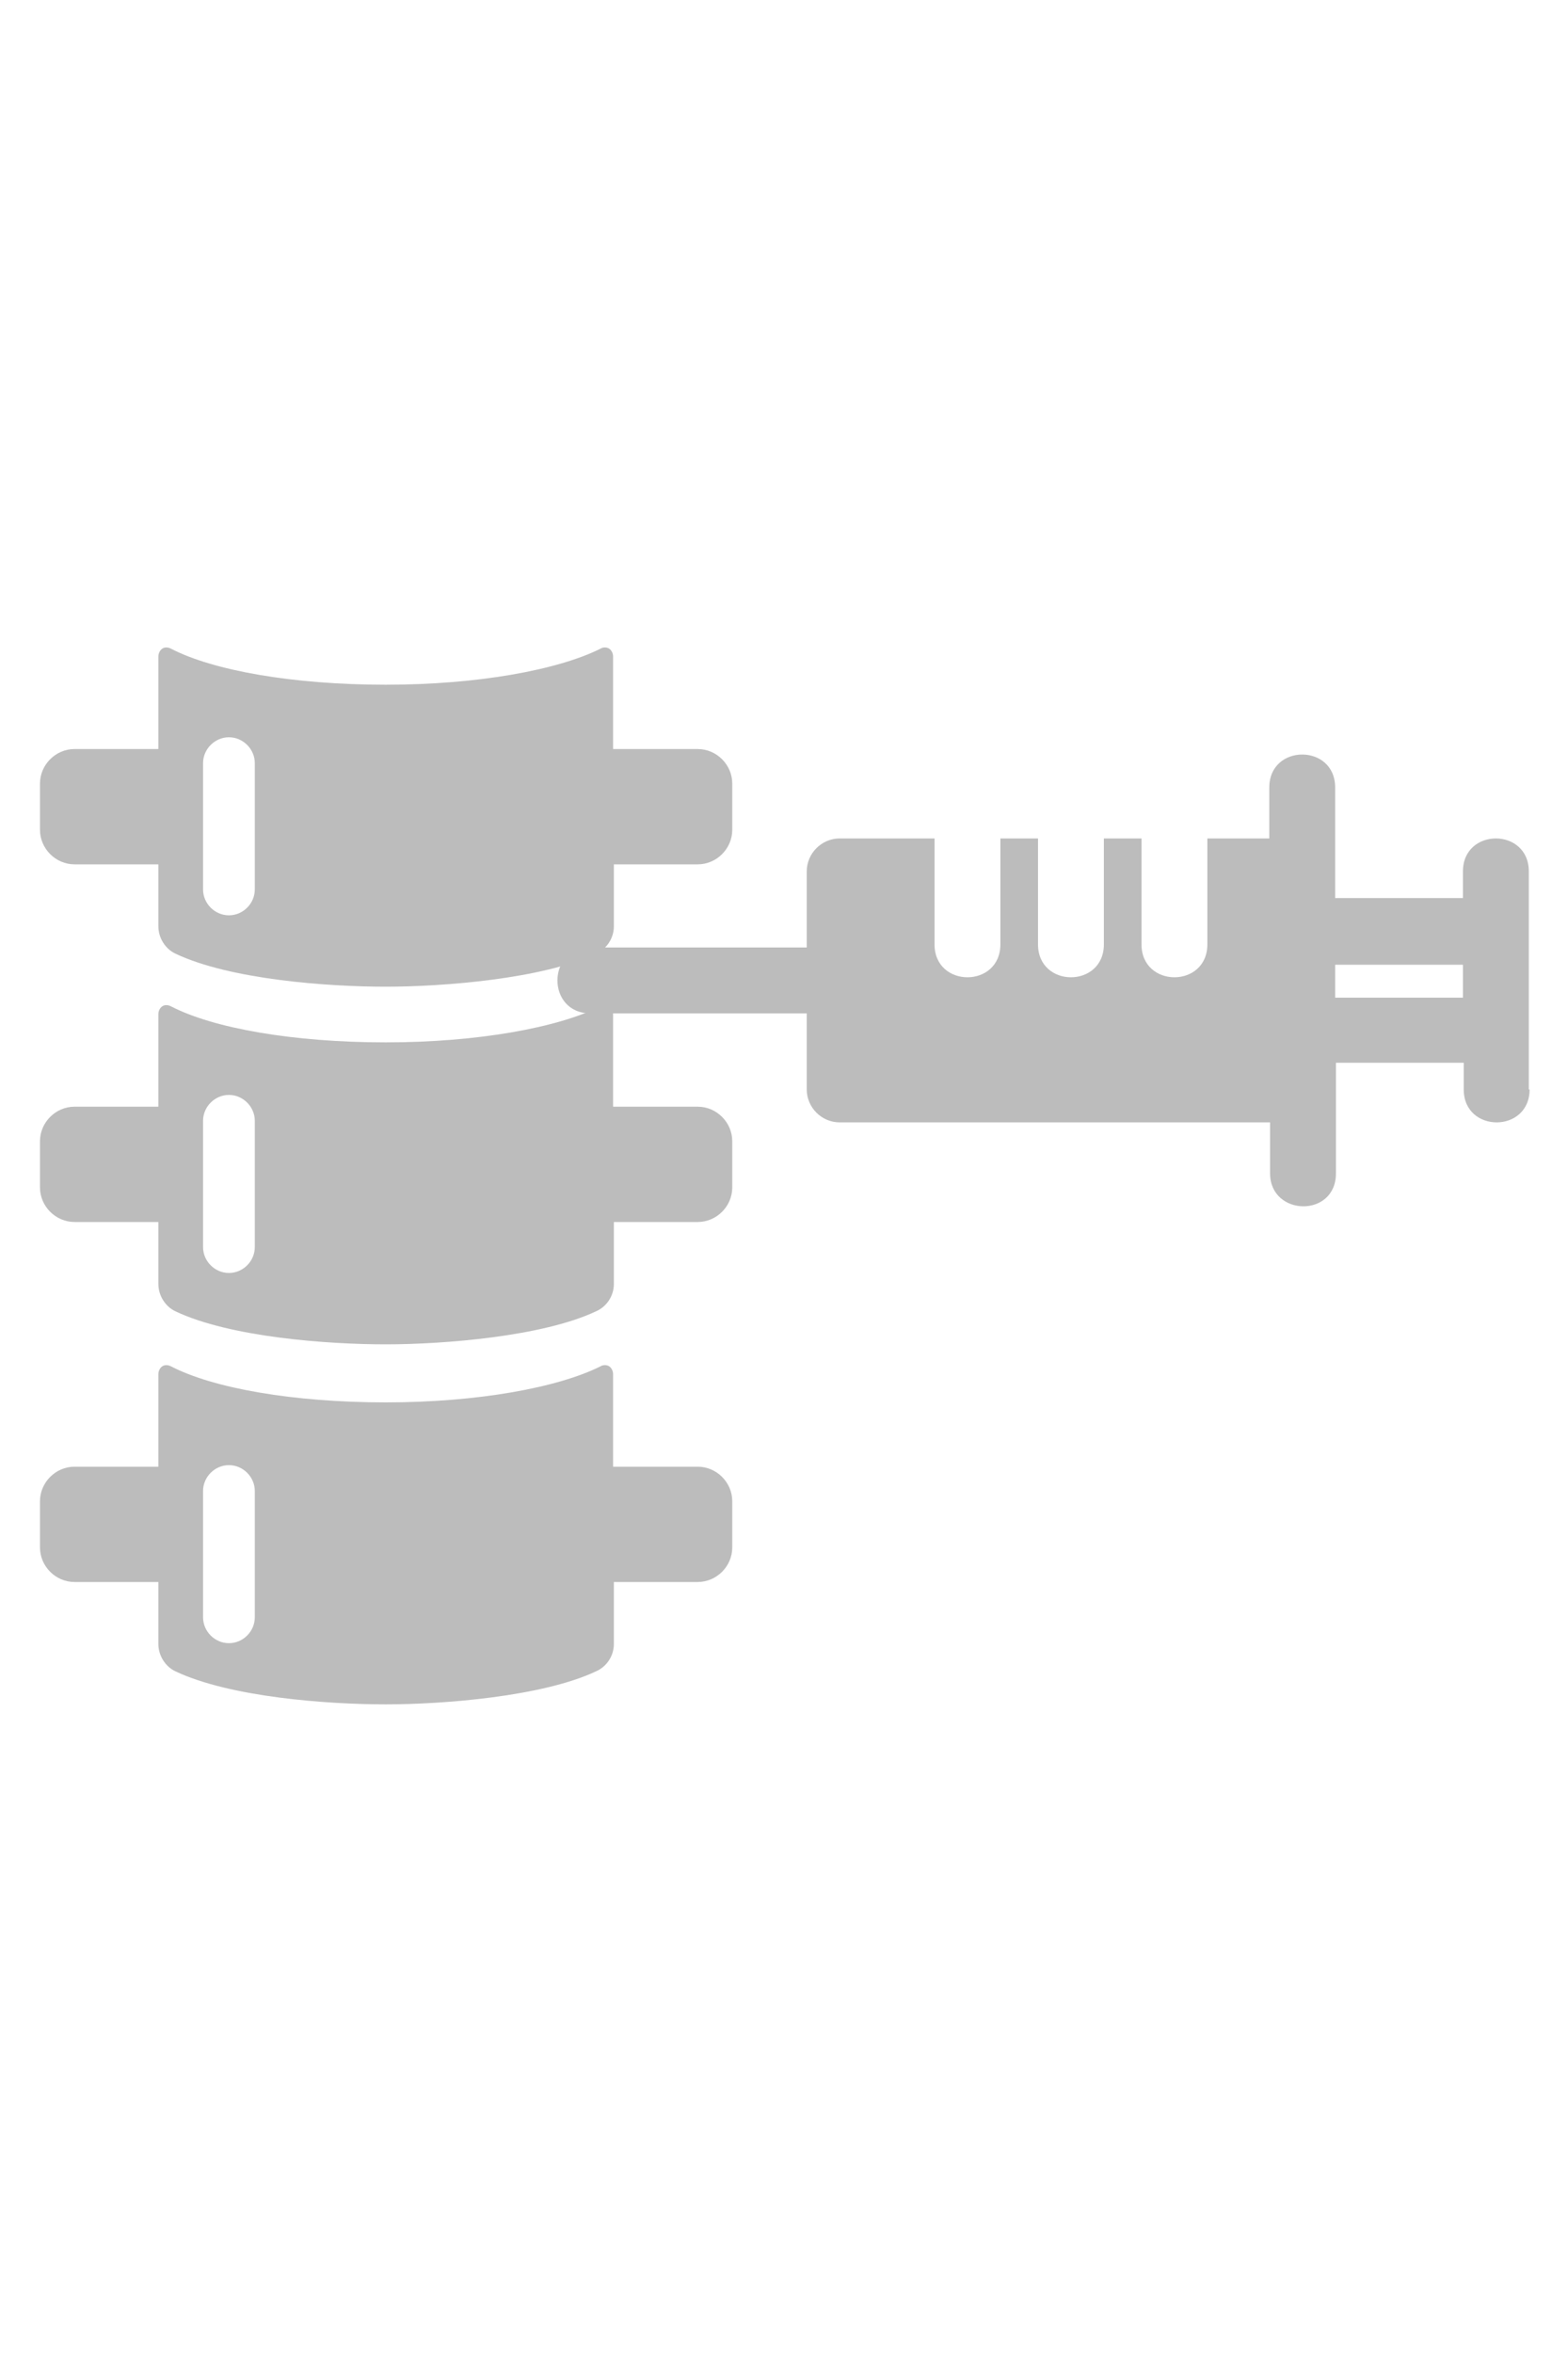
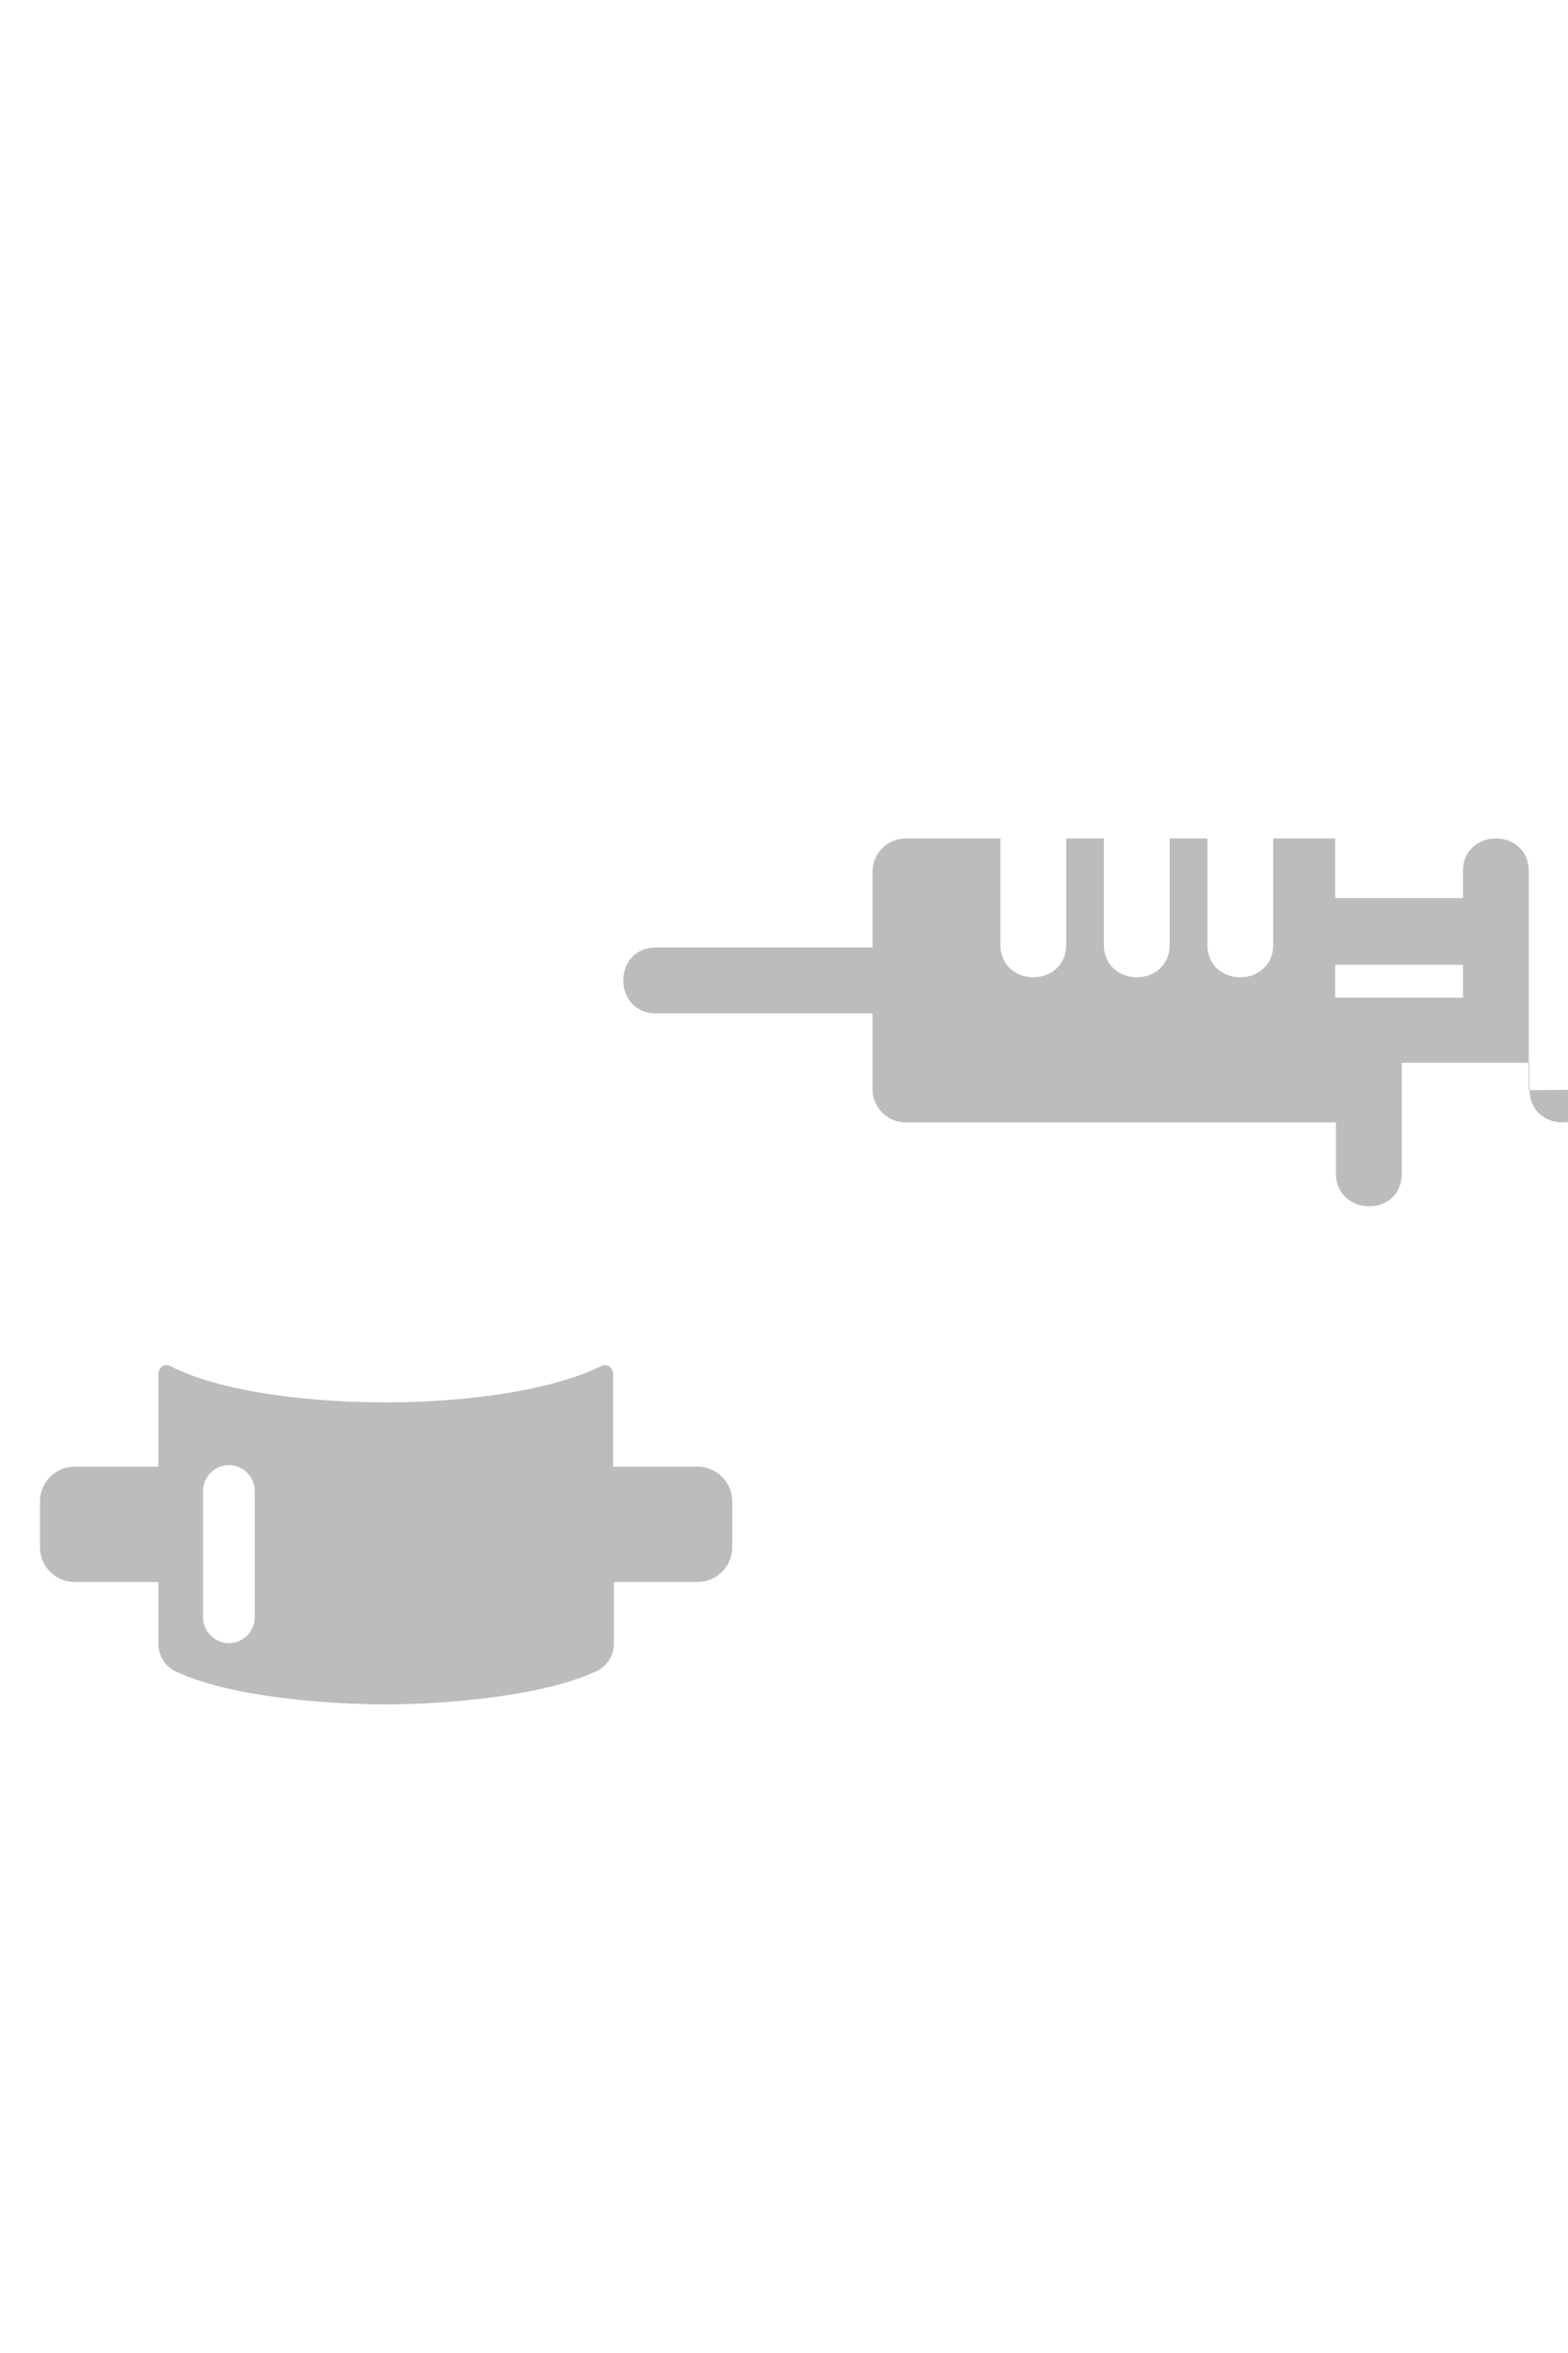
<svg xmlns="http://www.w3.org/2000/svg" id="Front" version="1.1" viewBox="0 0 200 300">
  <defs>
    <style>
      .cls-1 {
        fill: #bcbcbc;
        stroke-width: 0px;
      }
    </style>
  </defs>
  <g>
-     <path class="cls-1" d="M88.9,95.5h-10.7v-11.8c0-.4-.2-.8-.5-1s-.8-.2-1.1,0c-5.4,2.7-15.6,4.6-27.4,4.6s-22-1.8-27.4-4.6c-.4-.2-.8-.2-1.1,0-.3.2-.5.6-.5,1v11.8h-10.7c-2.4,0-4.4,2-4.4,4.4v5.9c0,2.4,2,4.4,4.4,4.4h10.7v7.9c0,1.5.9,2.9,2.2,3.5,7,3.3,19.4,4.2,26.8,4.2s20-1,26.8-4.2c1.4-.6,2.3-2,2.3-3.5v-7.9h10.7c2.4,0,4.4-2,4.4-4.4v-5.9c0-2.4-2-4.4-4.4-4.4h0ZM32.5,113.4c0,1.8-1.5,3.3-3.3,3.3s-3.3-1.5-3.3-3.3v-16.1c0-1.8,1.5-3.3,3.3-3.3s3.3,1.5,3.3,3.3v16.1Z" />
-     <path class="cls-1" d="M88.9,141.1h-10.7v-11.8c0-.4-.2-.8-.5-1s-.8-.2-1.1,0c-5.4,2.7-15.6,4.6-27.4,4.6s-22-1.8-27.4-4.6c-.4-.2-.8-.2-1.1,0-.3.2-.5.6-.5,1v11.8h-10.7c-2.4,0-4.4,2-4.4,4.4v5.9c0,2.4,2,4.4,4.4,4.4h10.7v7.9c0,1.5.9,2.9,2.2,3.5,7,3.3,19.4,4.2,26.8,4.2s20-1,26.8-4.2c1.4-.6,2.3-2,2.3-3.5v-7.9h10.7c2.4,0,4.4-2,4.4-4.4v-5.9c0-2.4-2-4.4-4.4-4.4h0ZM32.5,159c0,1.8-1.5,3.3-3.3,3.3s-3.3-1.5-3.3-3.3v-16.1c0-1.8,1.5-3.3,3.3-3.3s3.3,1.5,3.3,3.3v16.1Z" />
    <path class="cls-1" d="M88.9,187h-10.7v-11.8c0-.4-.2-.8-.5-1s-.8-.2-1.1,0c-5.4,2.7-15.6,4.6-27.4,4.6s-22-1.8-27.4-4.6c-.4-.2-.8-.2-1.1,0-.3.2-.5.6-.5,1v11.8h-10.7c-2.4,0-4.4,2-4.4,4.4v5.9c0,2.4,2,4.4,4.4,4.4h10.7v7.9c0,1.5.9,2.9,2.2,3.5,7,3.3,19.4,4.2,26.8,4.2s20-1,26.8-4.2c1.4-.6,2.3-2,2.3-3.5v-7.9h10.7c2.4,0,4.4-2,4.4-4.4v-5.9c0-2.4-2-4.4-4.4-4.4h0ZM32.5,206.2c0,1.8-1.5,3.3-3.3,3.3s-3.3-1.5-3.3-3.3v-16.1c0-1.8,1.5-3.3,3.3-3.3s3.3,1.5,3.3,3.3v16.1Z" />
  </g>
-   <path class="cls-1" d="M195,139v-27.9c0-5.6-8.4-5.6-8.4,0v3.4h-16.3v-14.1c0-5.6-8.4-5.6-8.4,0v6.5h-7.9v13.5c0,5.6-8.4,5.6-8.4,0v-13.5h-4.8v13.5c0,5.6-8.4,5.6-8.4,0v-13.5h-4.8v13.5c0,5.6-8.4,5.6-8.4,0v-13.5h-12.1c-2.3,0-4.2,1.9-4.2,4.2v9.7h-27.6c-5.6,0-5.6,8.4,0,8.4h27.6v9.7c0,2.3,1.9,4.2,4.2,4.2h54.9v6.5c0,5.5,8.4,5.7,8.4,0v-14.1h16.3v3.4c0,5.6,8.4,5.6,8.4,0h-.1ZM170.3,127.2v-4.2h16.3v4.2h-16.3Z" />
+   <path class="cls-1" d="M195,139v-27.9c0-5.6-8.4-5.6-8.4,0v3.4h-16.3v-14.1v6.5h-7.9v13.5c0,5.6-8.4,5.6-8.4,0v-13.5h-4.8v13.5c0,5.6-8.4,5.6-8.4,0v-13.5h-4.8v13.5c0,5.6-8.4,5.6-8.4,0v-13.5h-12.1c-2.3,0-4.2,1.9-4.2,4.2v9.7h-27.6c-5.6,0-5.6,8.4,0,8.4h27.6v9.7c0,2.3,1.9,4.2,4.2,4.2h54.9v6.5c0,5.5,8.4,5.7,8.4,0v-14.1h16.3v3.4c0,5.6,8.4,5.6,8.4,0h-.1ZM170.3,127.2v-4.2h16.3v4.2h-16.3Z" />
</svg>